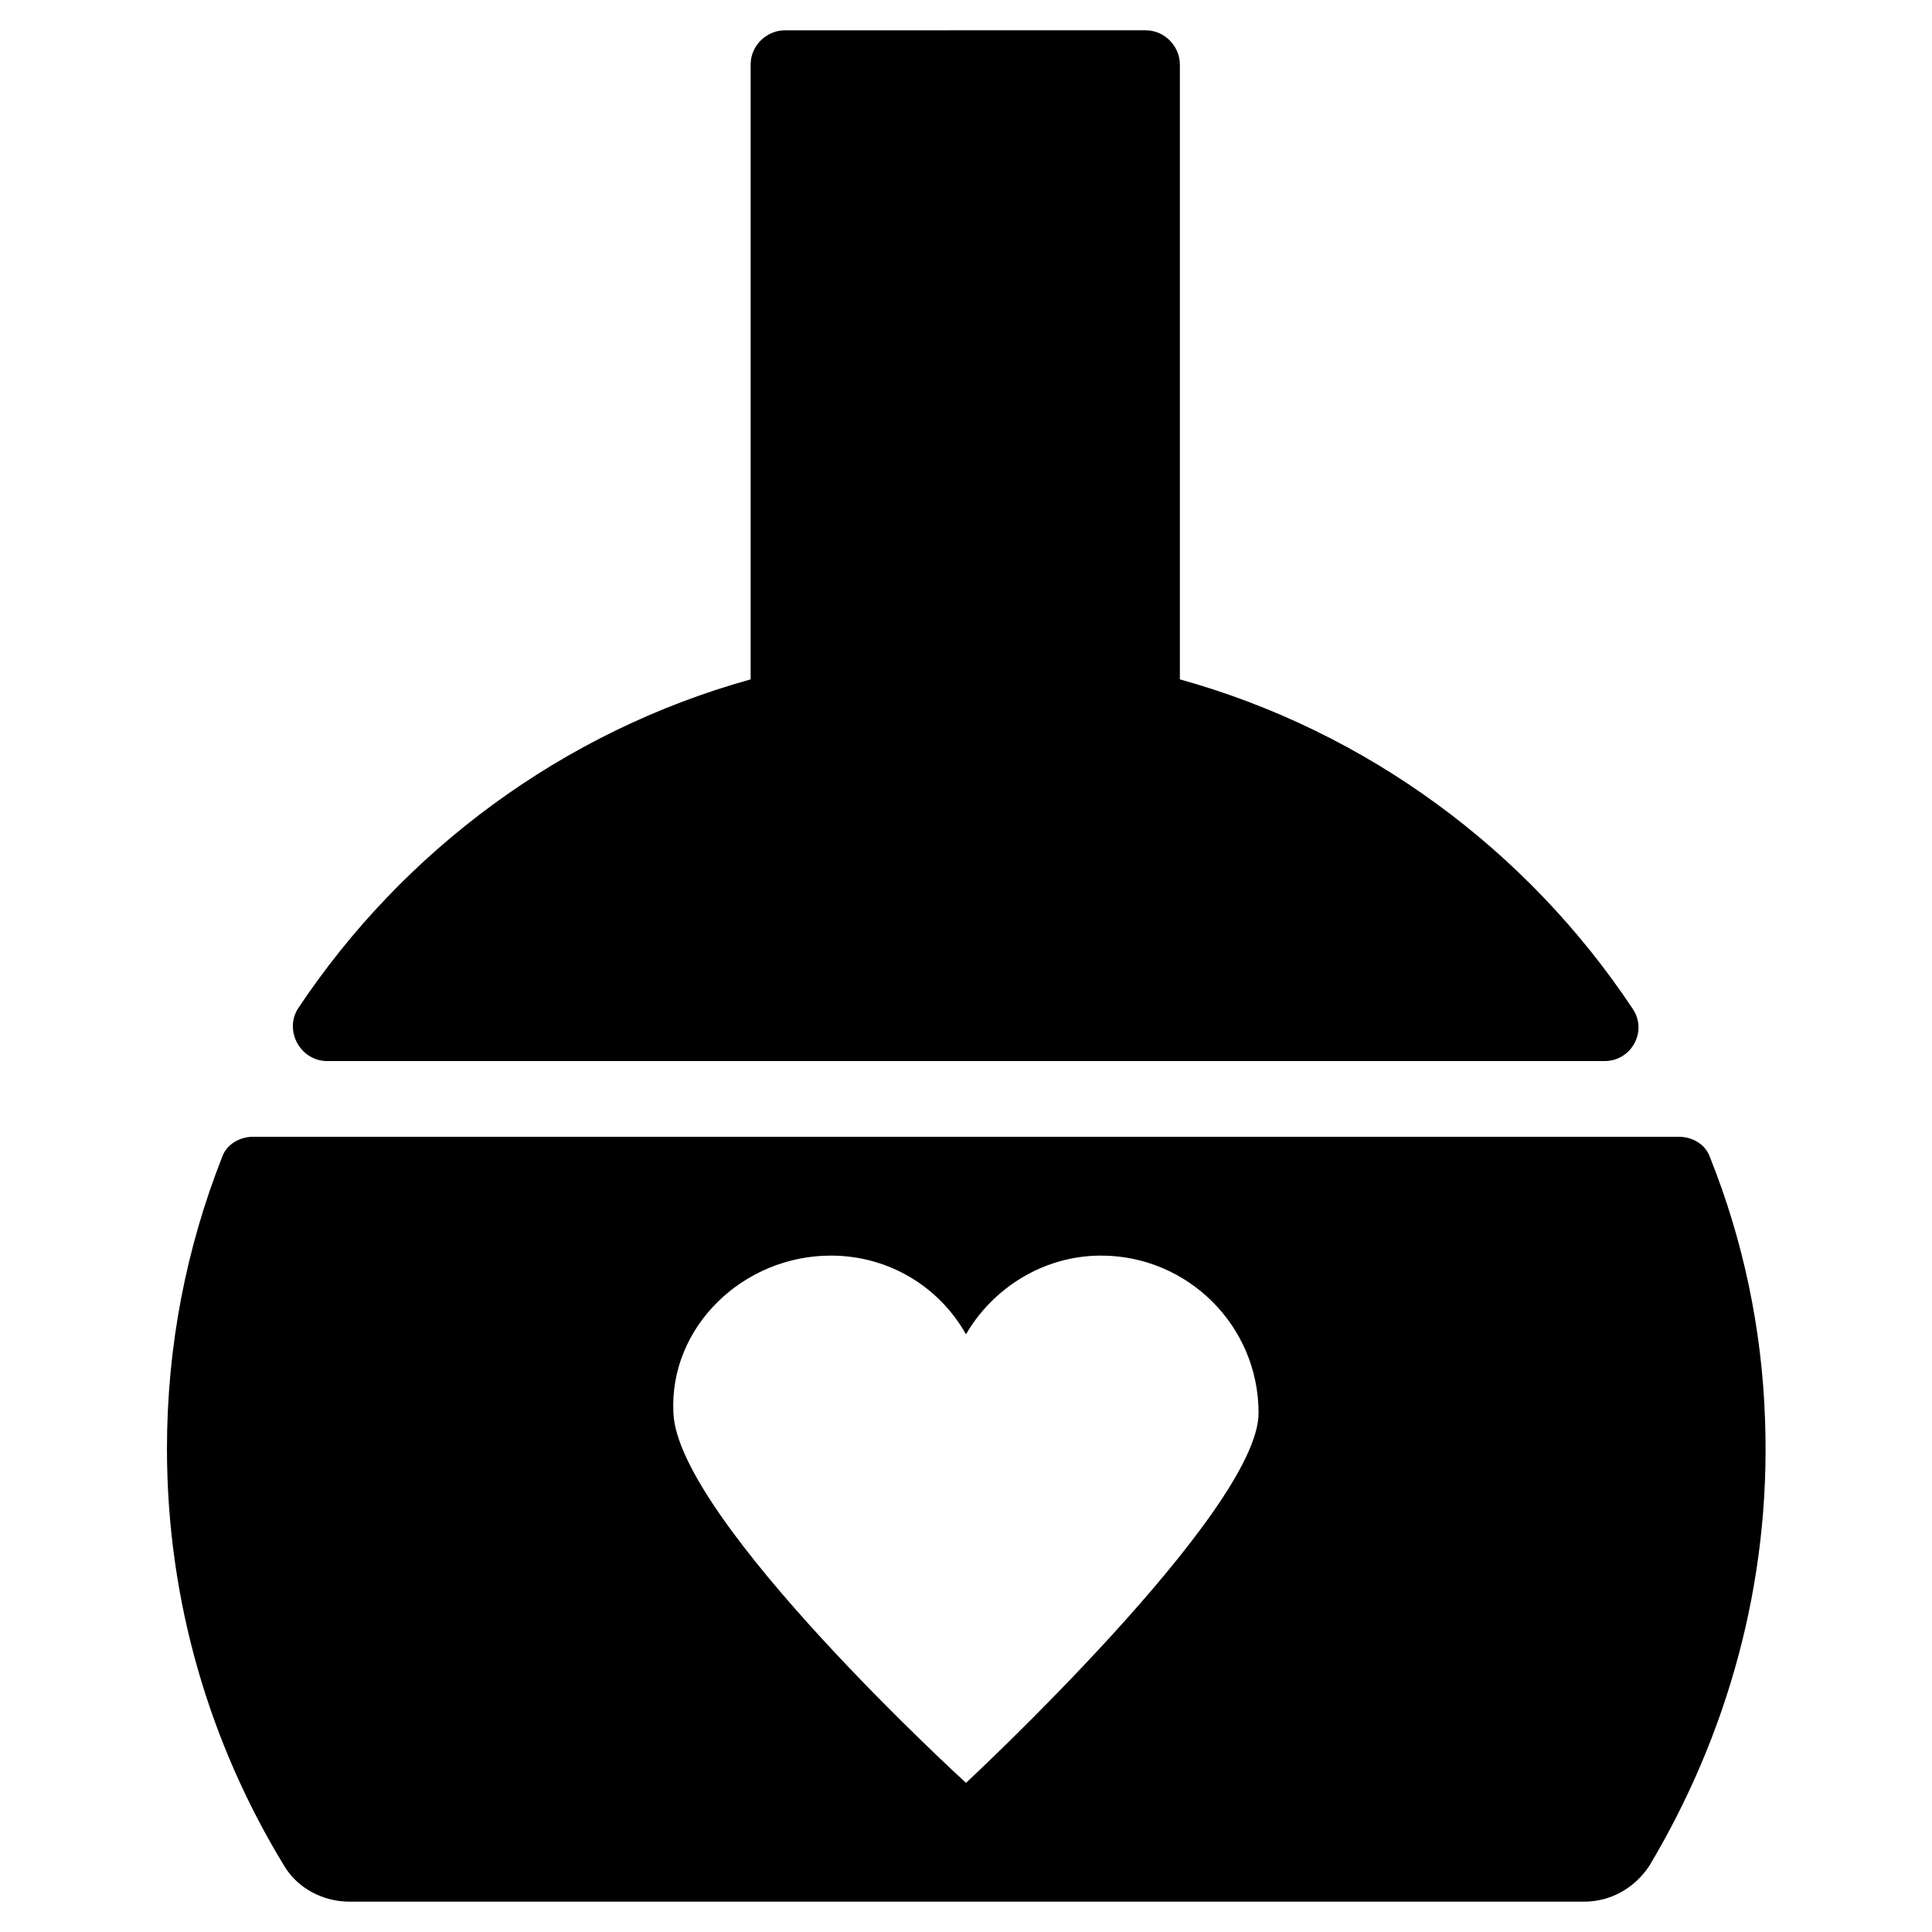
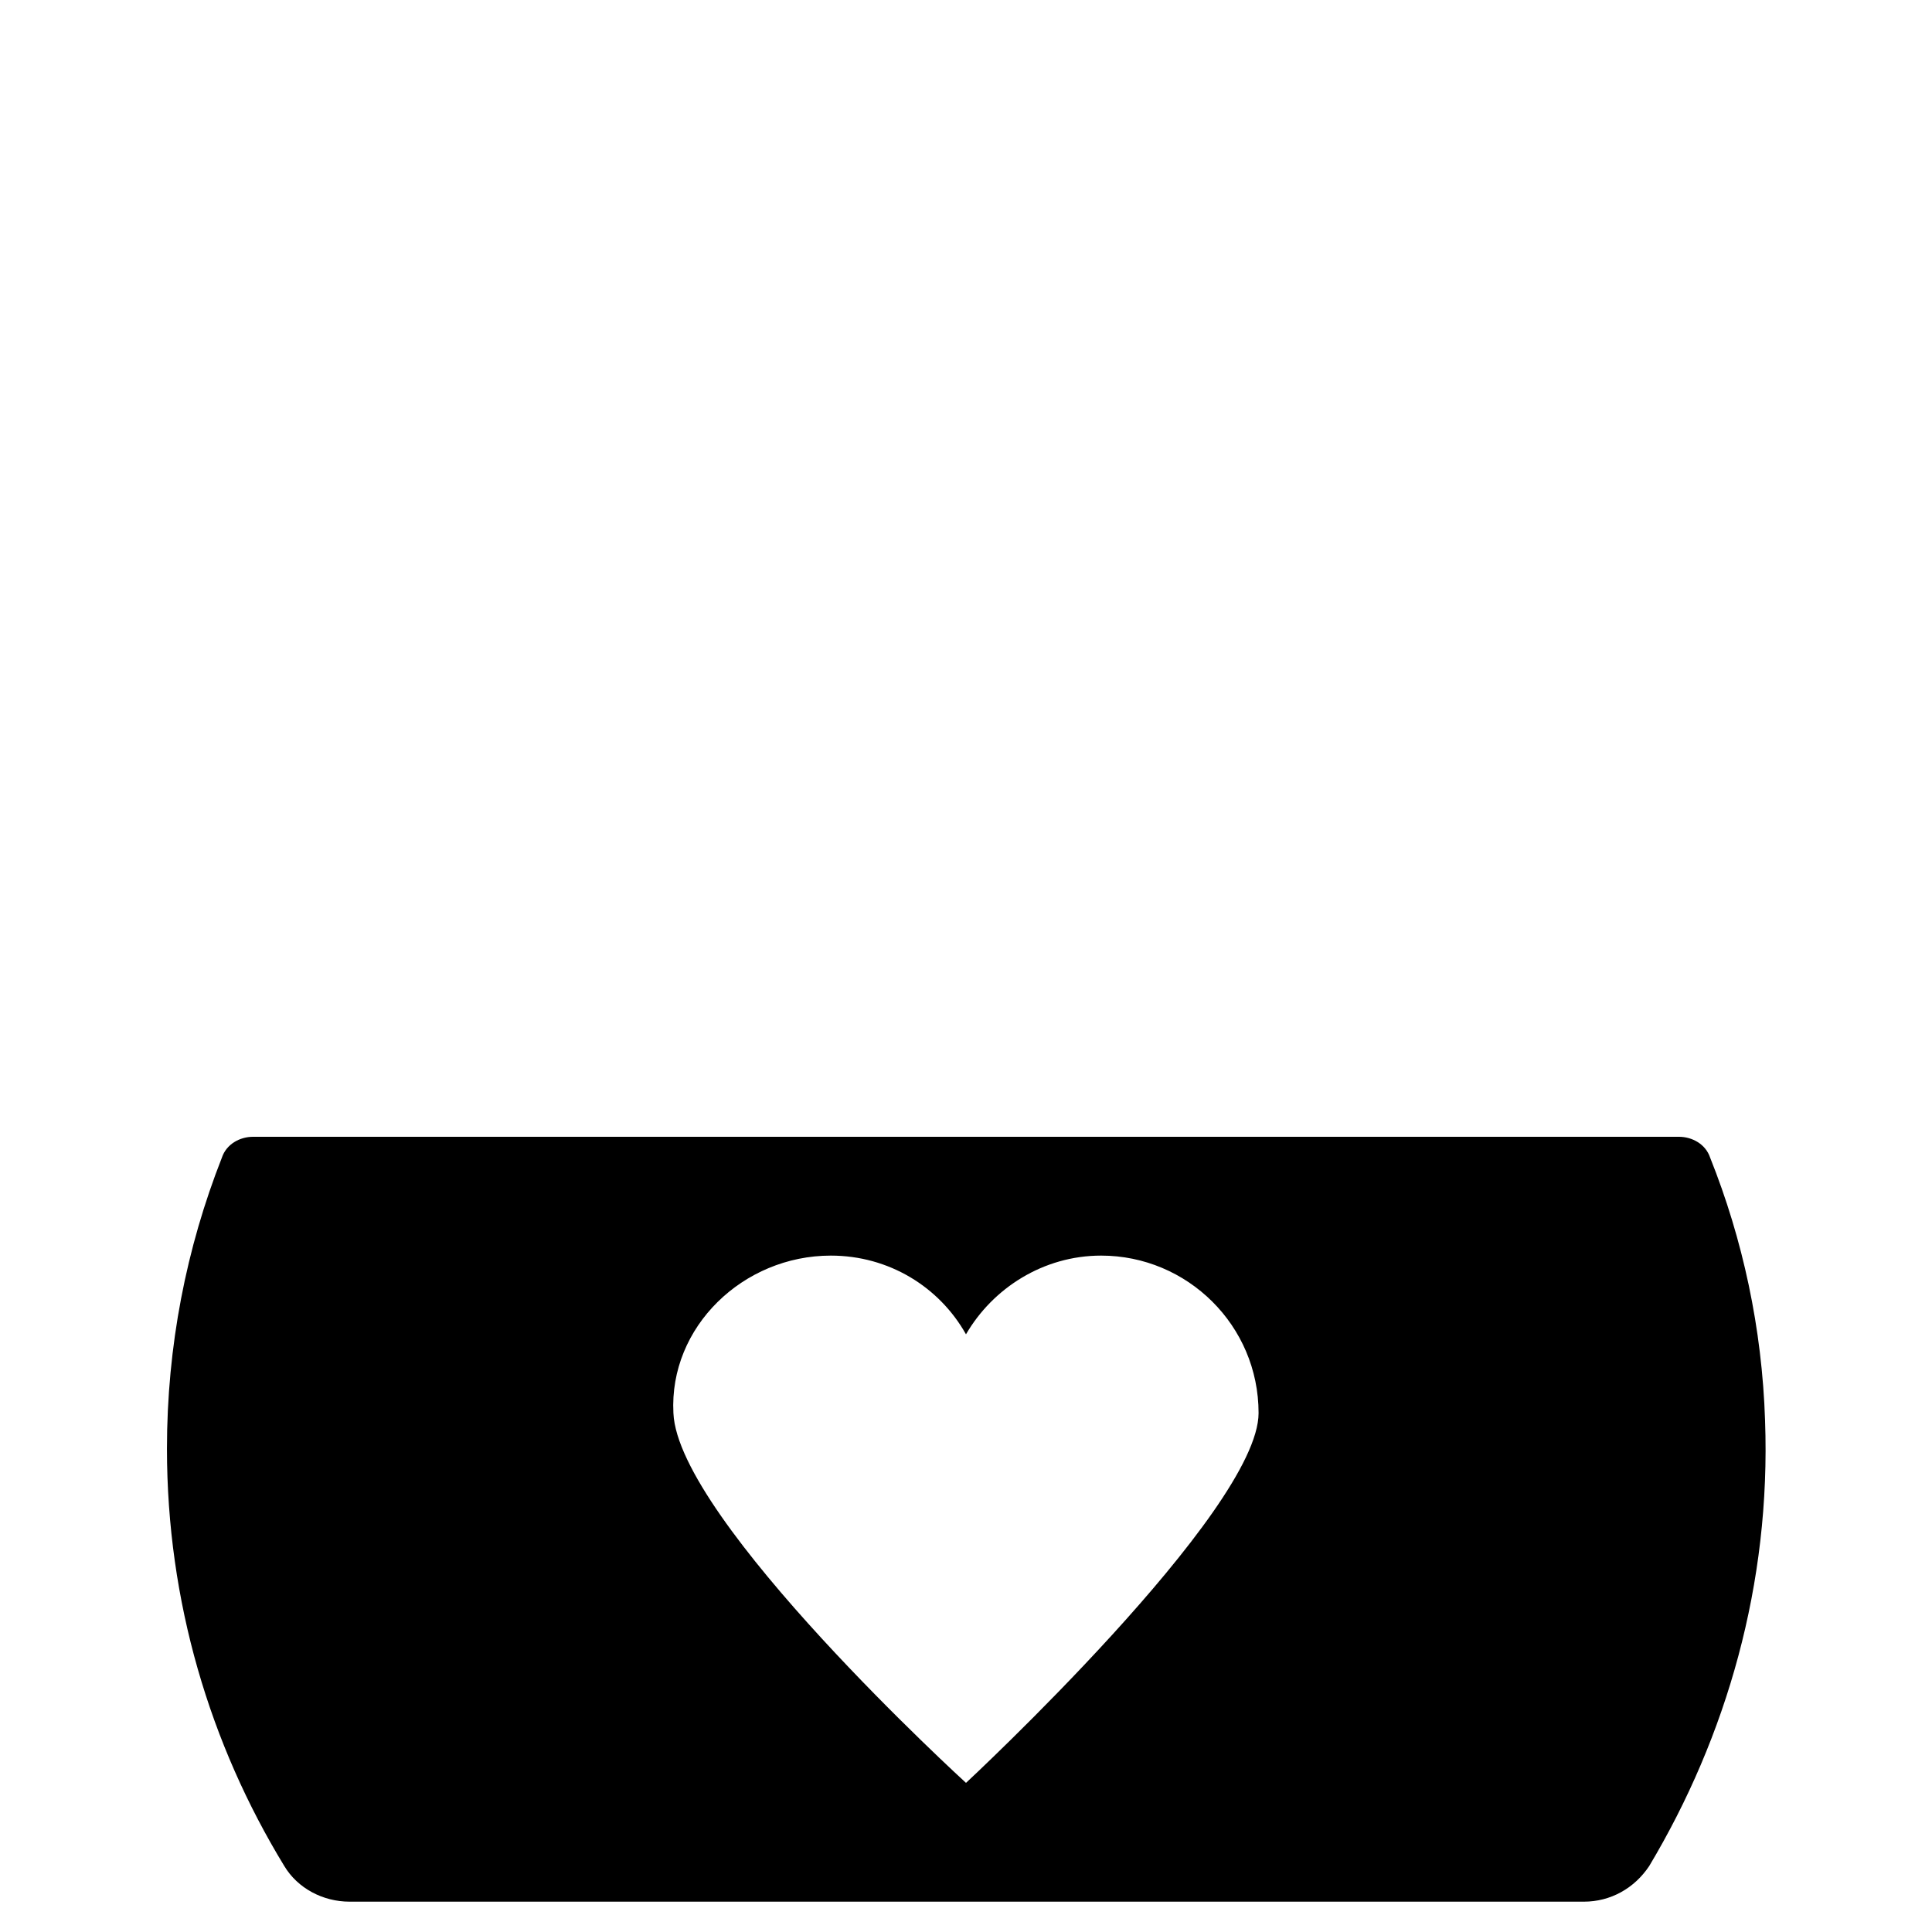
<svg xmlns="http://www.w3.org/2000/svg" fill="#000000" width="800px" height="800px" version="1.1" viewBox="144 144 512 512">
  <g>
    <path d="m611.76 520.44c-0.789-24.402-5.902-48.02-14.562-69.668-1.18-3.543-4.723-5.512-8.266-5.512h-377.86c-3.543 0-7.086 1.969-8.266 5.512-9.445 24.008-14.562 49.988-14.562 77.145 0 40.539 11.414 78.328 31.094 110.6 3.543 5.902 10.234 9.445 17.32 9.445h327.08c7.086 0 13.383-3.543 17.32-9.445 20.465-34.242 32.273-74.781 30.699-118.08zm-211.76 96.039s-76.359-69.668-77.539-98.008c-1.184-22.828 18.496-41.723 41.719-41.723 15.352 0 28.734 8.266 35.816 20.859 7.086-12.203 20.469-20.859 35.816-20.859 22.828 0 41.723 18.5 41.723 41.723 0.004 25.977-77.535 98.008-77.535 98.008z" />
-     <path d="m230.75 425.19h338.5c7.086 0 11.414-7.871 7.477-13.777-27.941-42.113-70.453-73.602-120.05-87.375v-162.95c0-4.723-3.938-9.055-9.055-9.055l-95.641 0.004c-4.723 0-9.055 3.938-9.055 9.055v162.95c-49.594 13.777-92.102 45.266-120.05 87.379-3.543 5.902 0.785 13.773 7.871 13.773z" />
  </g>
</svg>